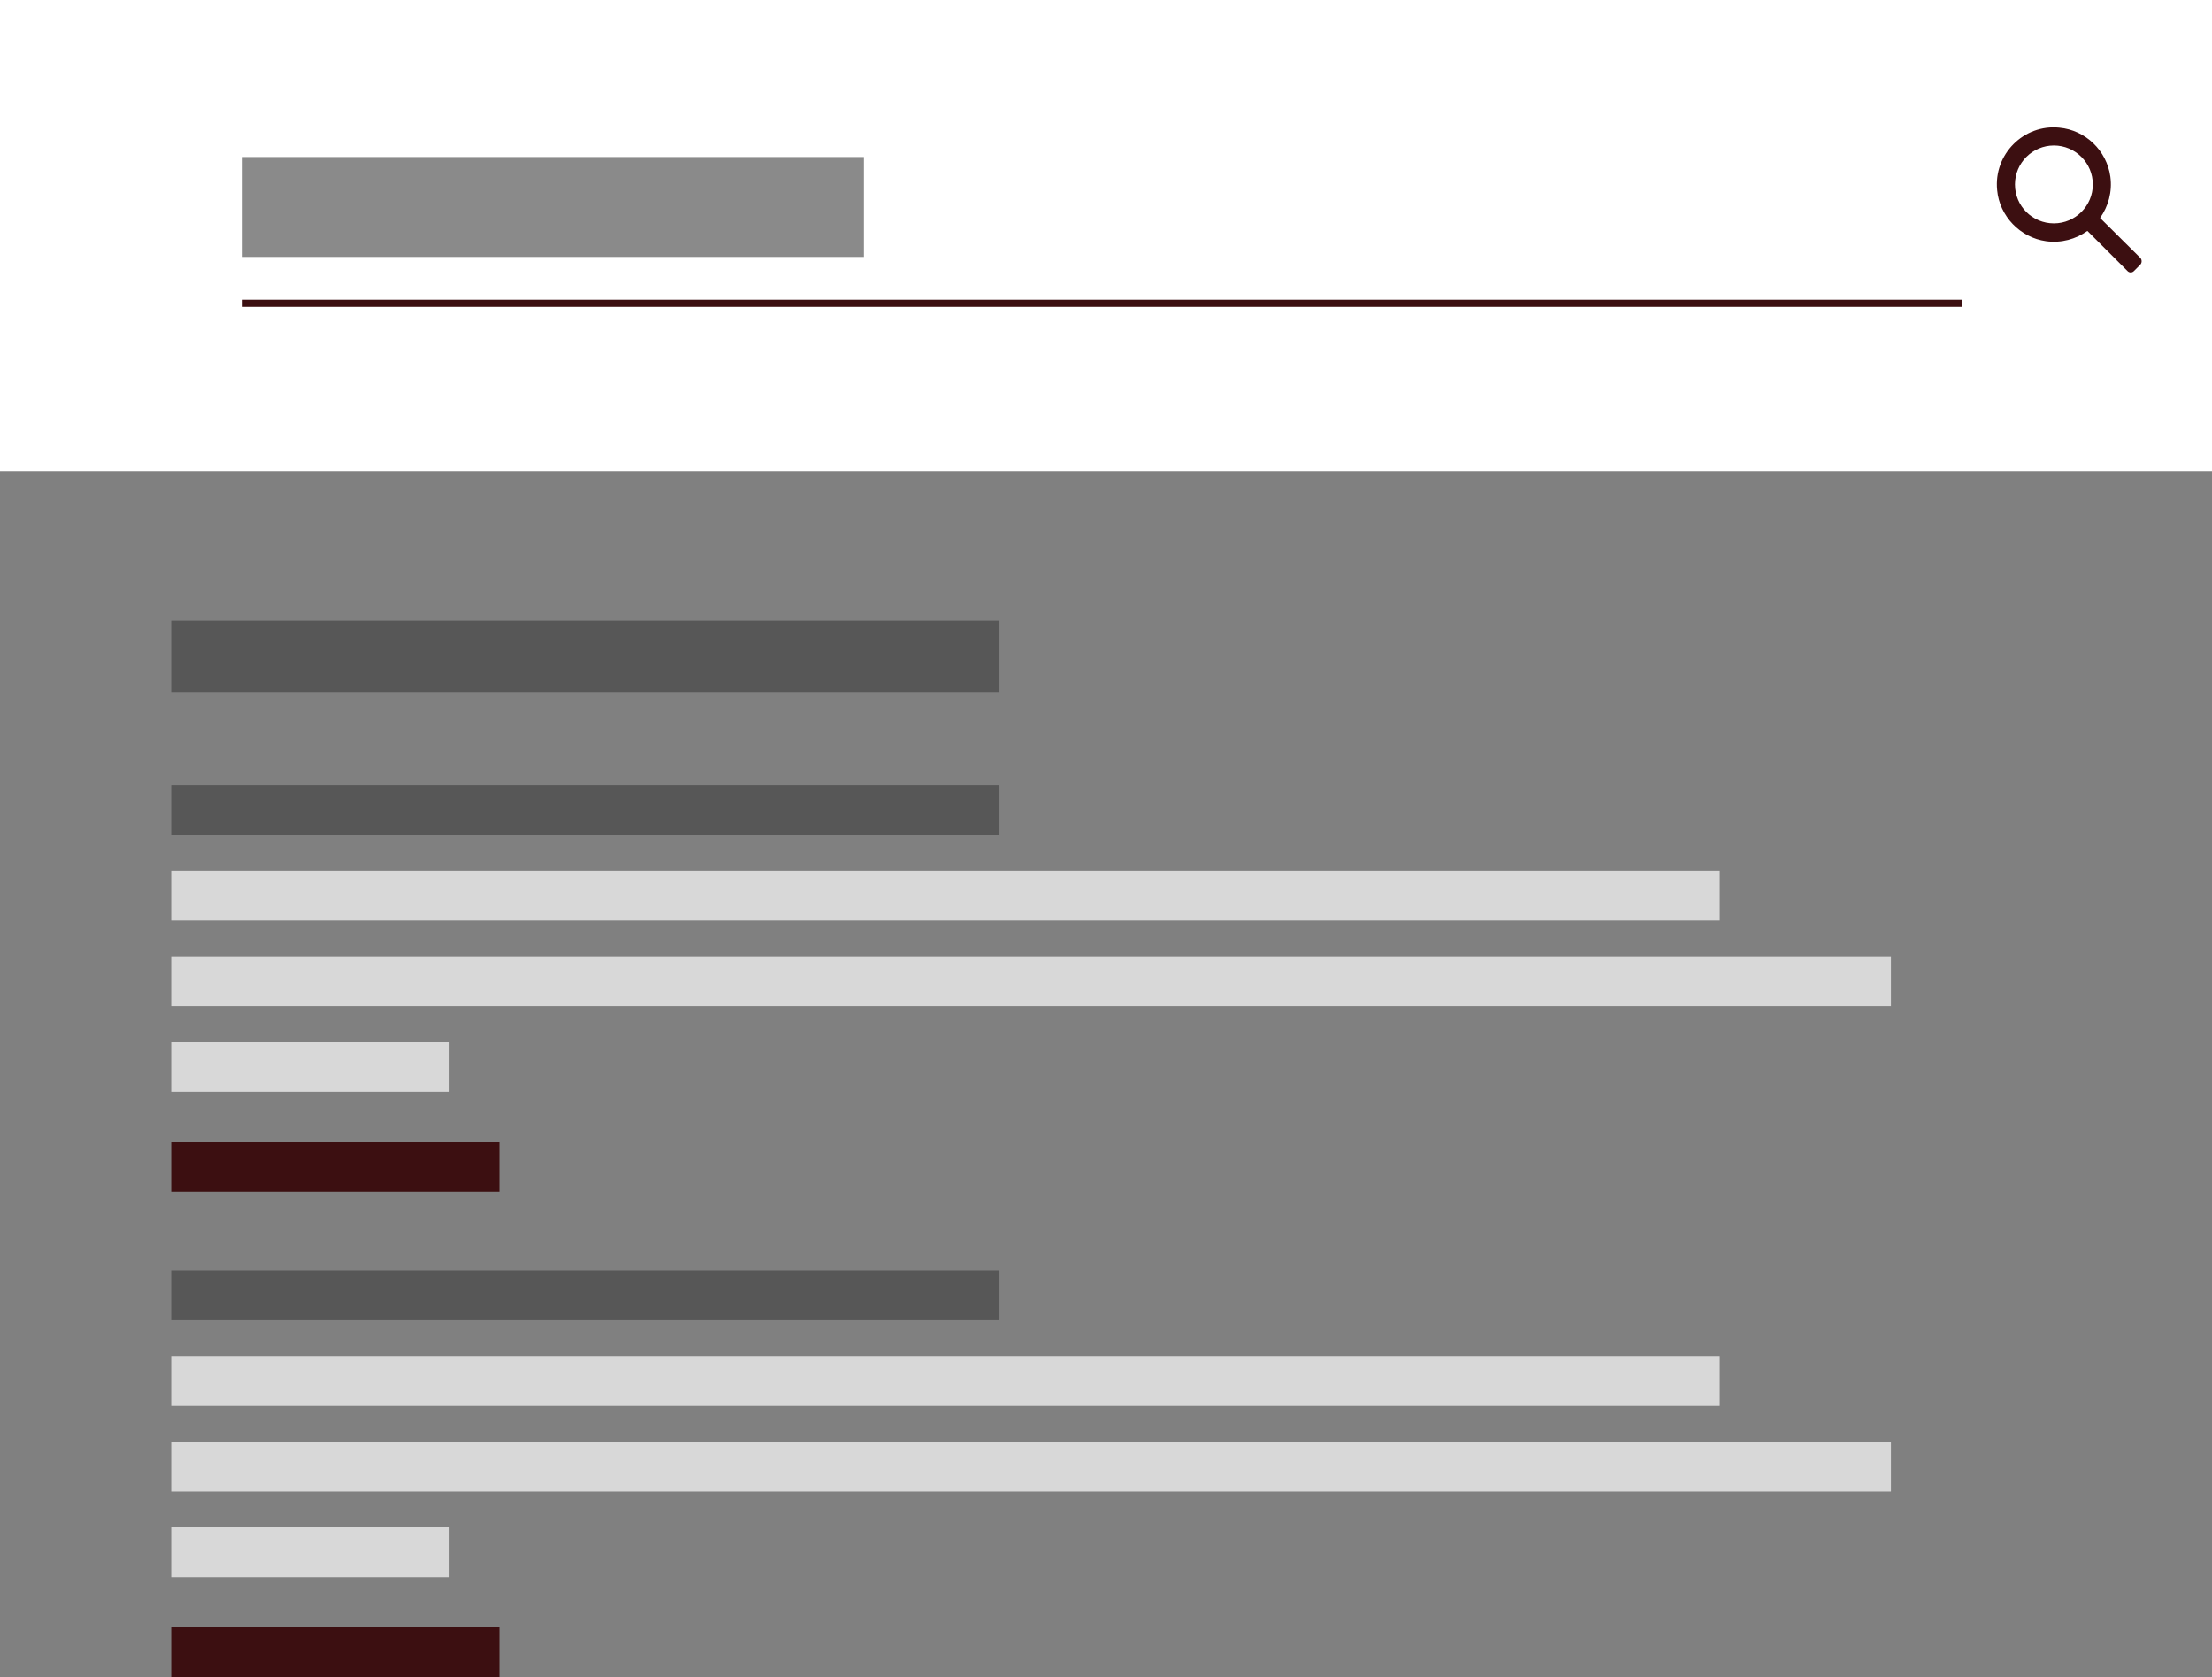
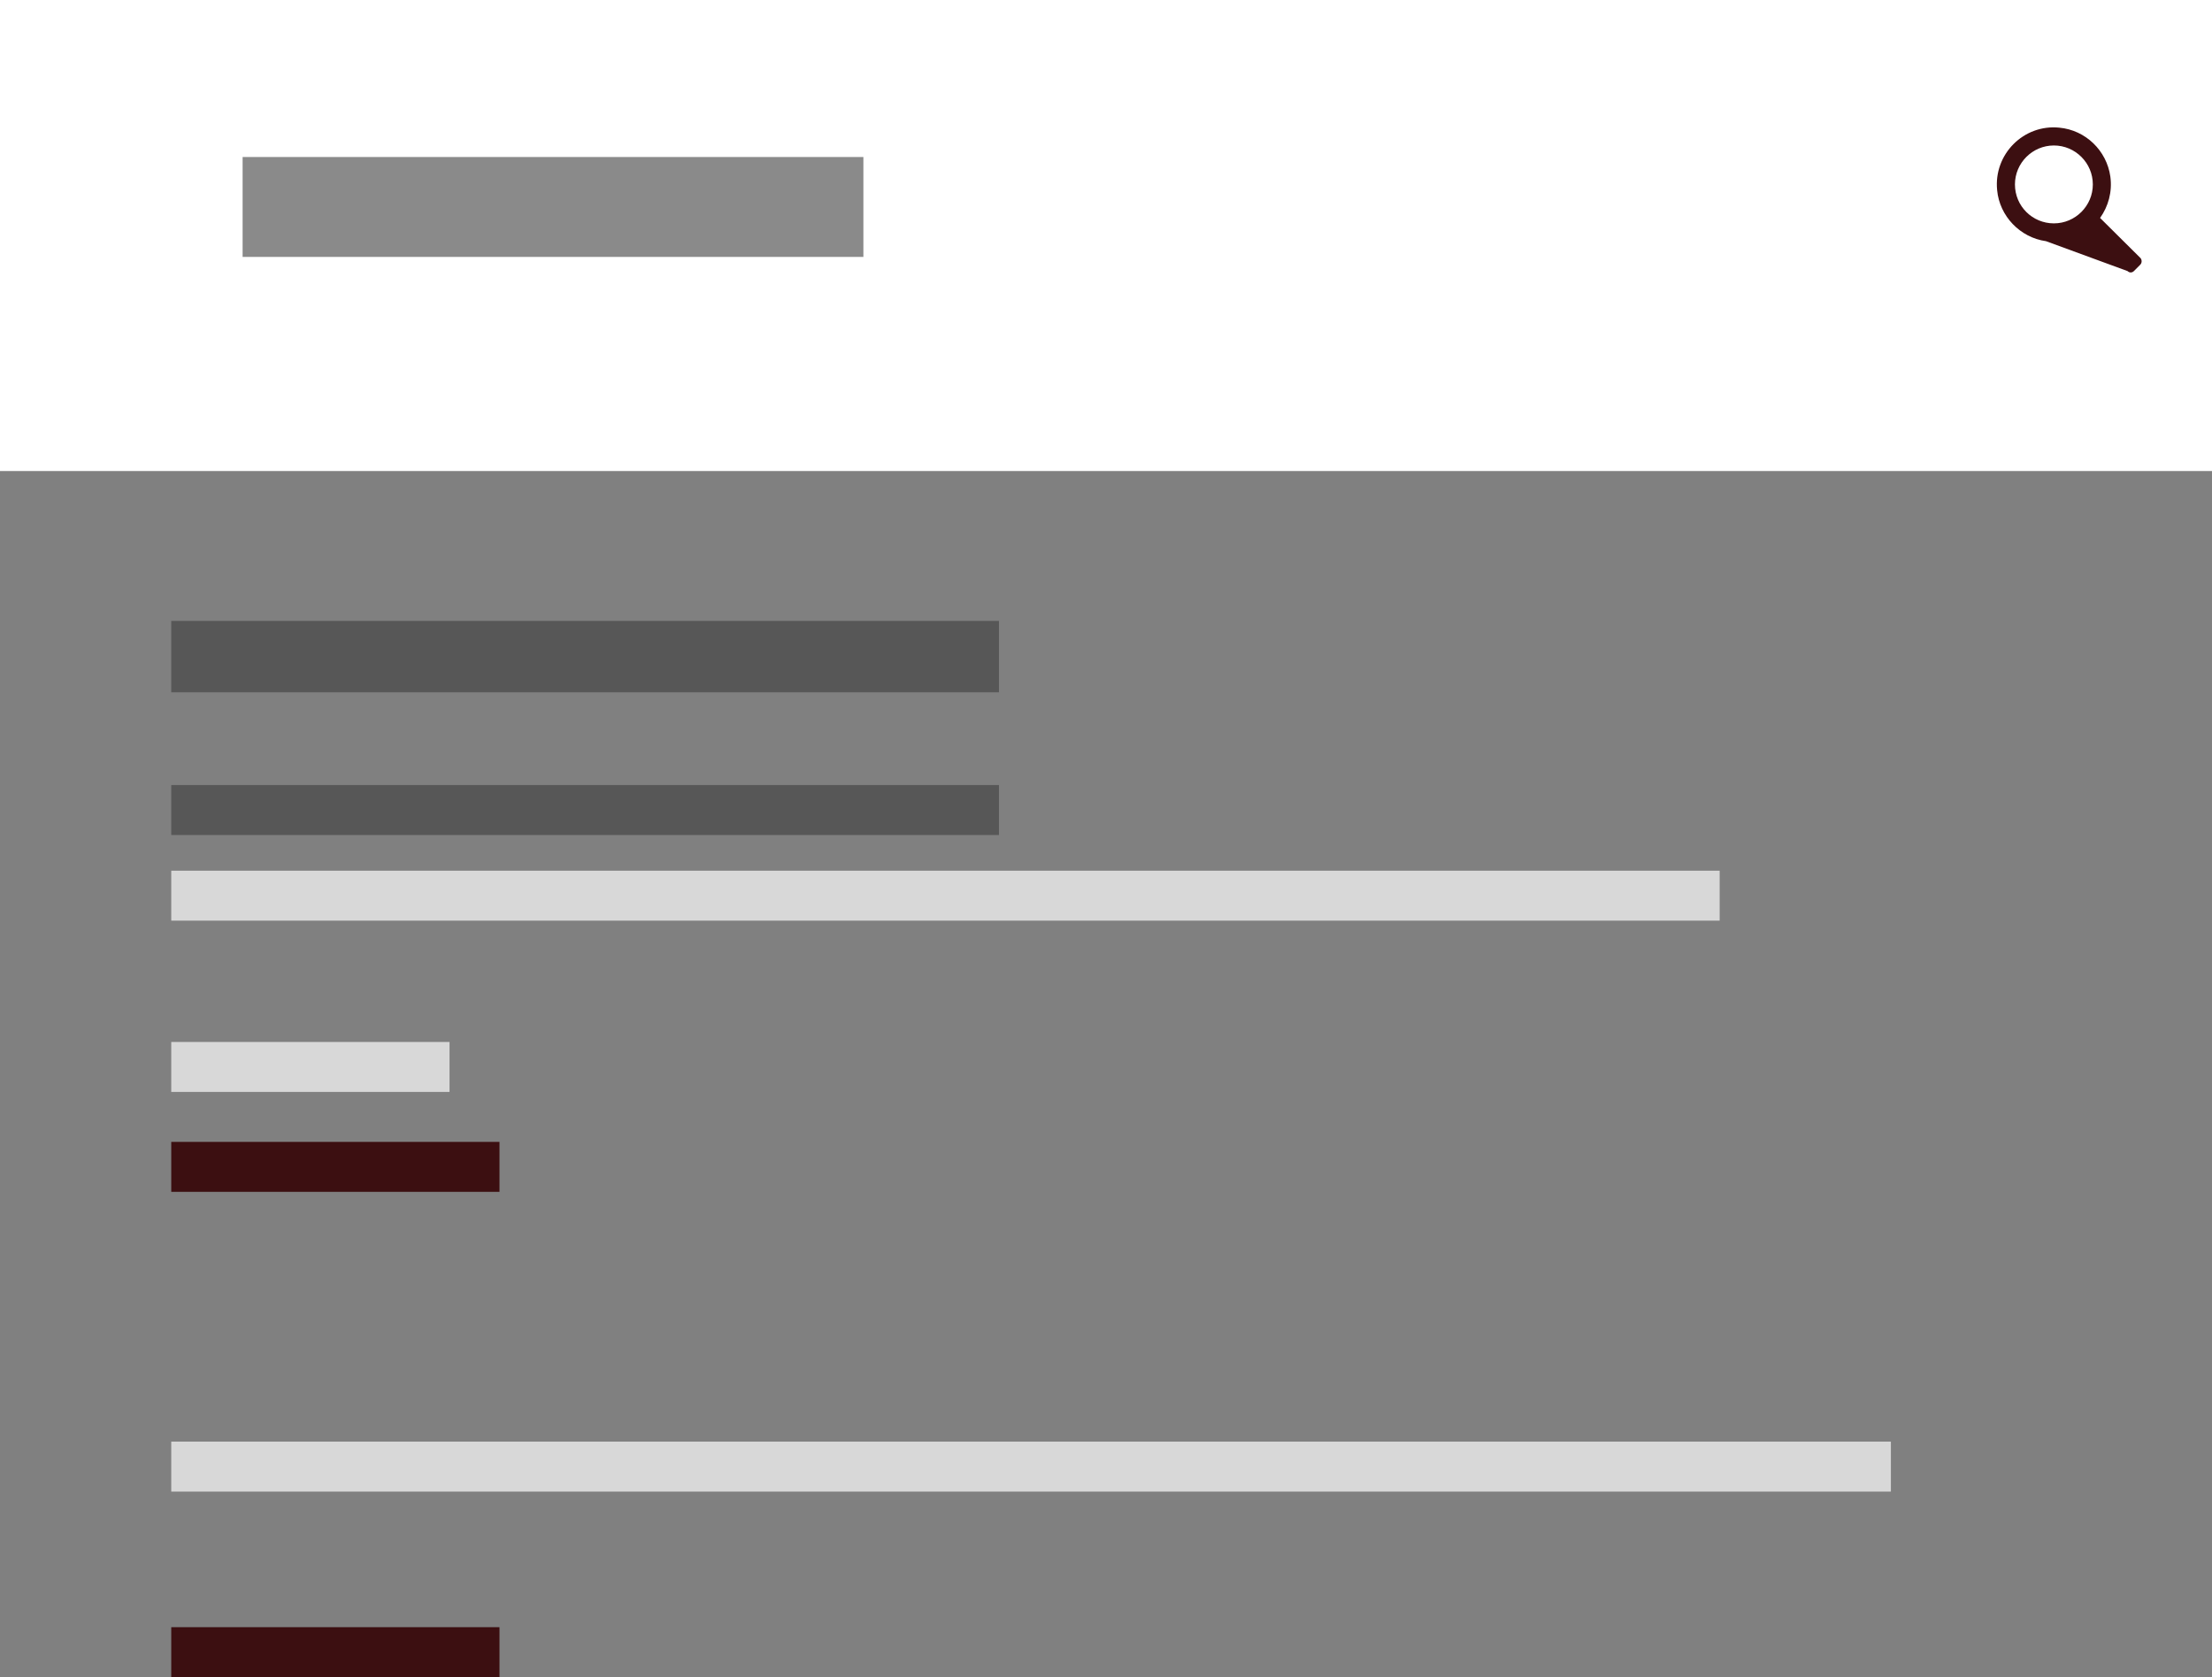
<svg xmlns="http://www.w3.org/2000/svg" width="310" height="235" viewBox="0 0 310 235" fill="none">
  <rect x="0" y="0" width="310" height="235" fill="#808080" stroke="none" />
  <rect x="-60" width="430" height="66" fill="white" />
-   <line x1="34" y1="42.5" x2="275" y2="42.5" stroke="#3C0F11" />
  <rect x="34" y="22" width="87" height="14" fill="#3D3D3D" fill-opacity="0.6" />
  <rect x="24" y="87" width="116" height="10" fill="#3D3D3D" fill-opacity="0.6" />
  <rect x="24" y="110" width="116" height="7" fill="#3D3D3D" fill-opacity="0.6" />
-   <rect x="24" y="178" width="116" height="7" fill="#3D3D3D" fill-opacity="0.6" />
  <rect x="24" y="122" width="217" height="7" fill="#D8D8D8" />
-   <rect x="24" y="190" width="217" height="7" fill="#D8D8D8" />
-   <rect x="24" y="134" width="241" height="7" fill="#D8D8D8" />
  <rect x="24" y="202" width="241" height="7" fill="#D8D8D8" />
  <rect x="24" y="146" width="39" height="7" fill="#D8D8D8" />
-   <rect x="24" y="214" width="39" height="7" fill="#D8D8D8" />
  <rect x="24" y="160" width="46" height="7" fill="#3C0F11" />
  <rect x="24" y="228" width="46" height="7" fill="#3C0F11" />
-   <path fill-rule="evenodd" clip-rule="evenodd" d="M299.984 36.164L294.315 30.538C295.457 28.93 296.049 26.899 295.753 24.741C295.245 21.103 292.284 18.226 288.603 17.888C283.611 17.38 279.38 21.611 279.888 26.645C280.226 30.284 283.103 33.288 286.741 33.795C288.899 34.092 290.93 33.499 292.538 32.357L298.165 37.984C298.418 38.238 298.799 38.238 299.053 37.984L299.941 37.095C300.195 36.842 300.195 36.418 299.984 36.164ZM282.384 25.841C282.384 22.838 284.838 20.384 287.841 20.384C290.845 20.384 293.299 22.838 293.299 25.841C293.299 28.845 290.845 31.299 287.841 31.299C284.838 31.299 282.384 28.888 282.384 25.841Z" fill="#3C0F11" />
+   <path fill-rule="evenodd" clip-rule="evenodd" d="M299.984 36.164L294.315 30.538C295.457 28.93 296.049 26.899 295.753 24.741C295.245 21.103 292.284 18.226 288.603 17.888C283.611 17.38 279.38 21.611 279.888 26.645C280.226 30.284 283.103 33.288 286.741 33.795L298.165 37.984C298.418 38.238 298.799 38.238 299.053 37.984L299.941 37.095C300.195 36.842 300.195 36.418 299.984 36.164ZM282.384 25.841C282.384 22.838 284.838 20.384 287.841 20.384C290.845 20.384 293.299 22.838 293.299 25.841C293.299 28.845 290.845 31.299 287.841 31.299C284.838 31.299 282.384 28.888 282.384 25.841Z" fill="#3C0F11" />
</svg>